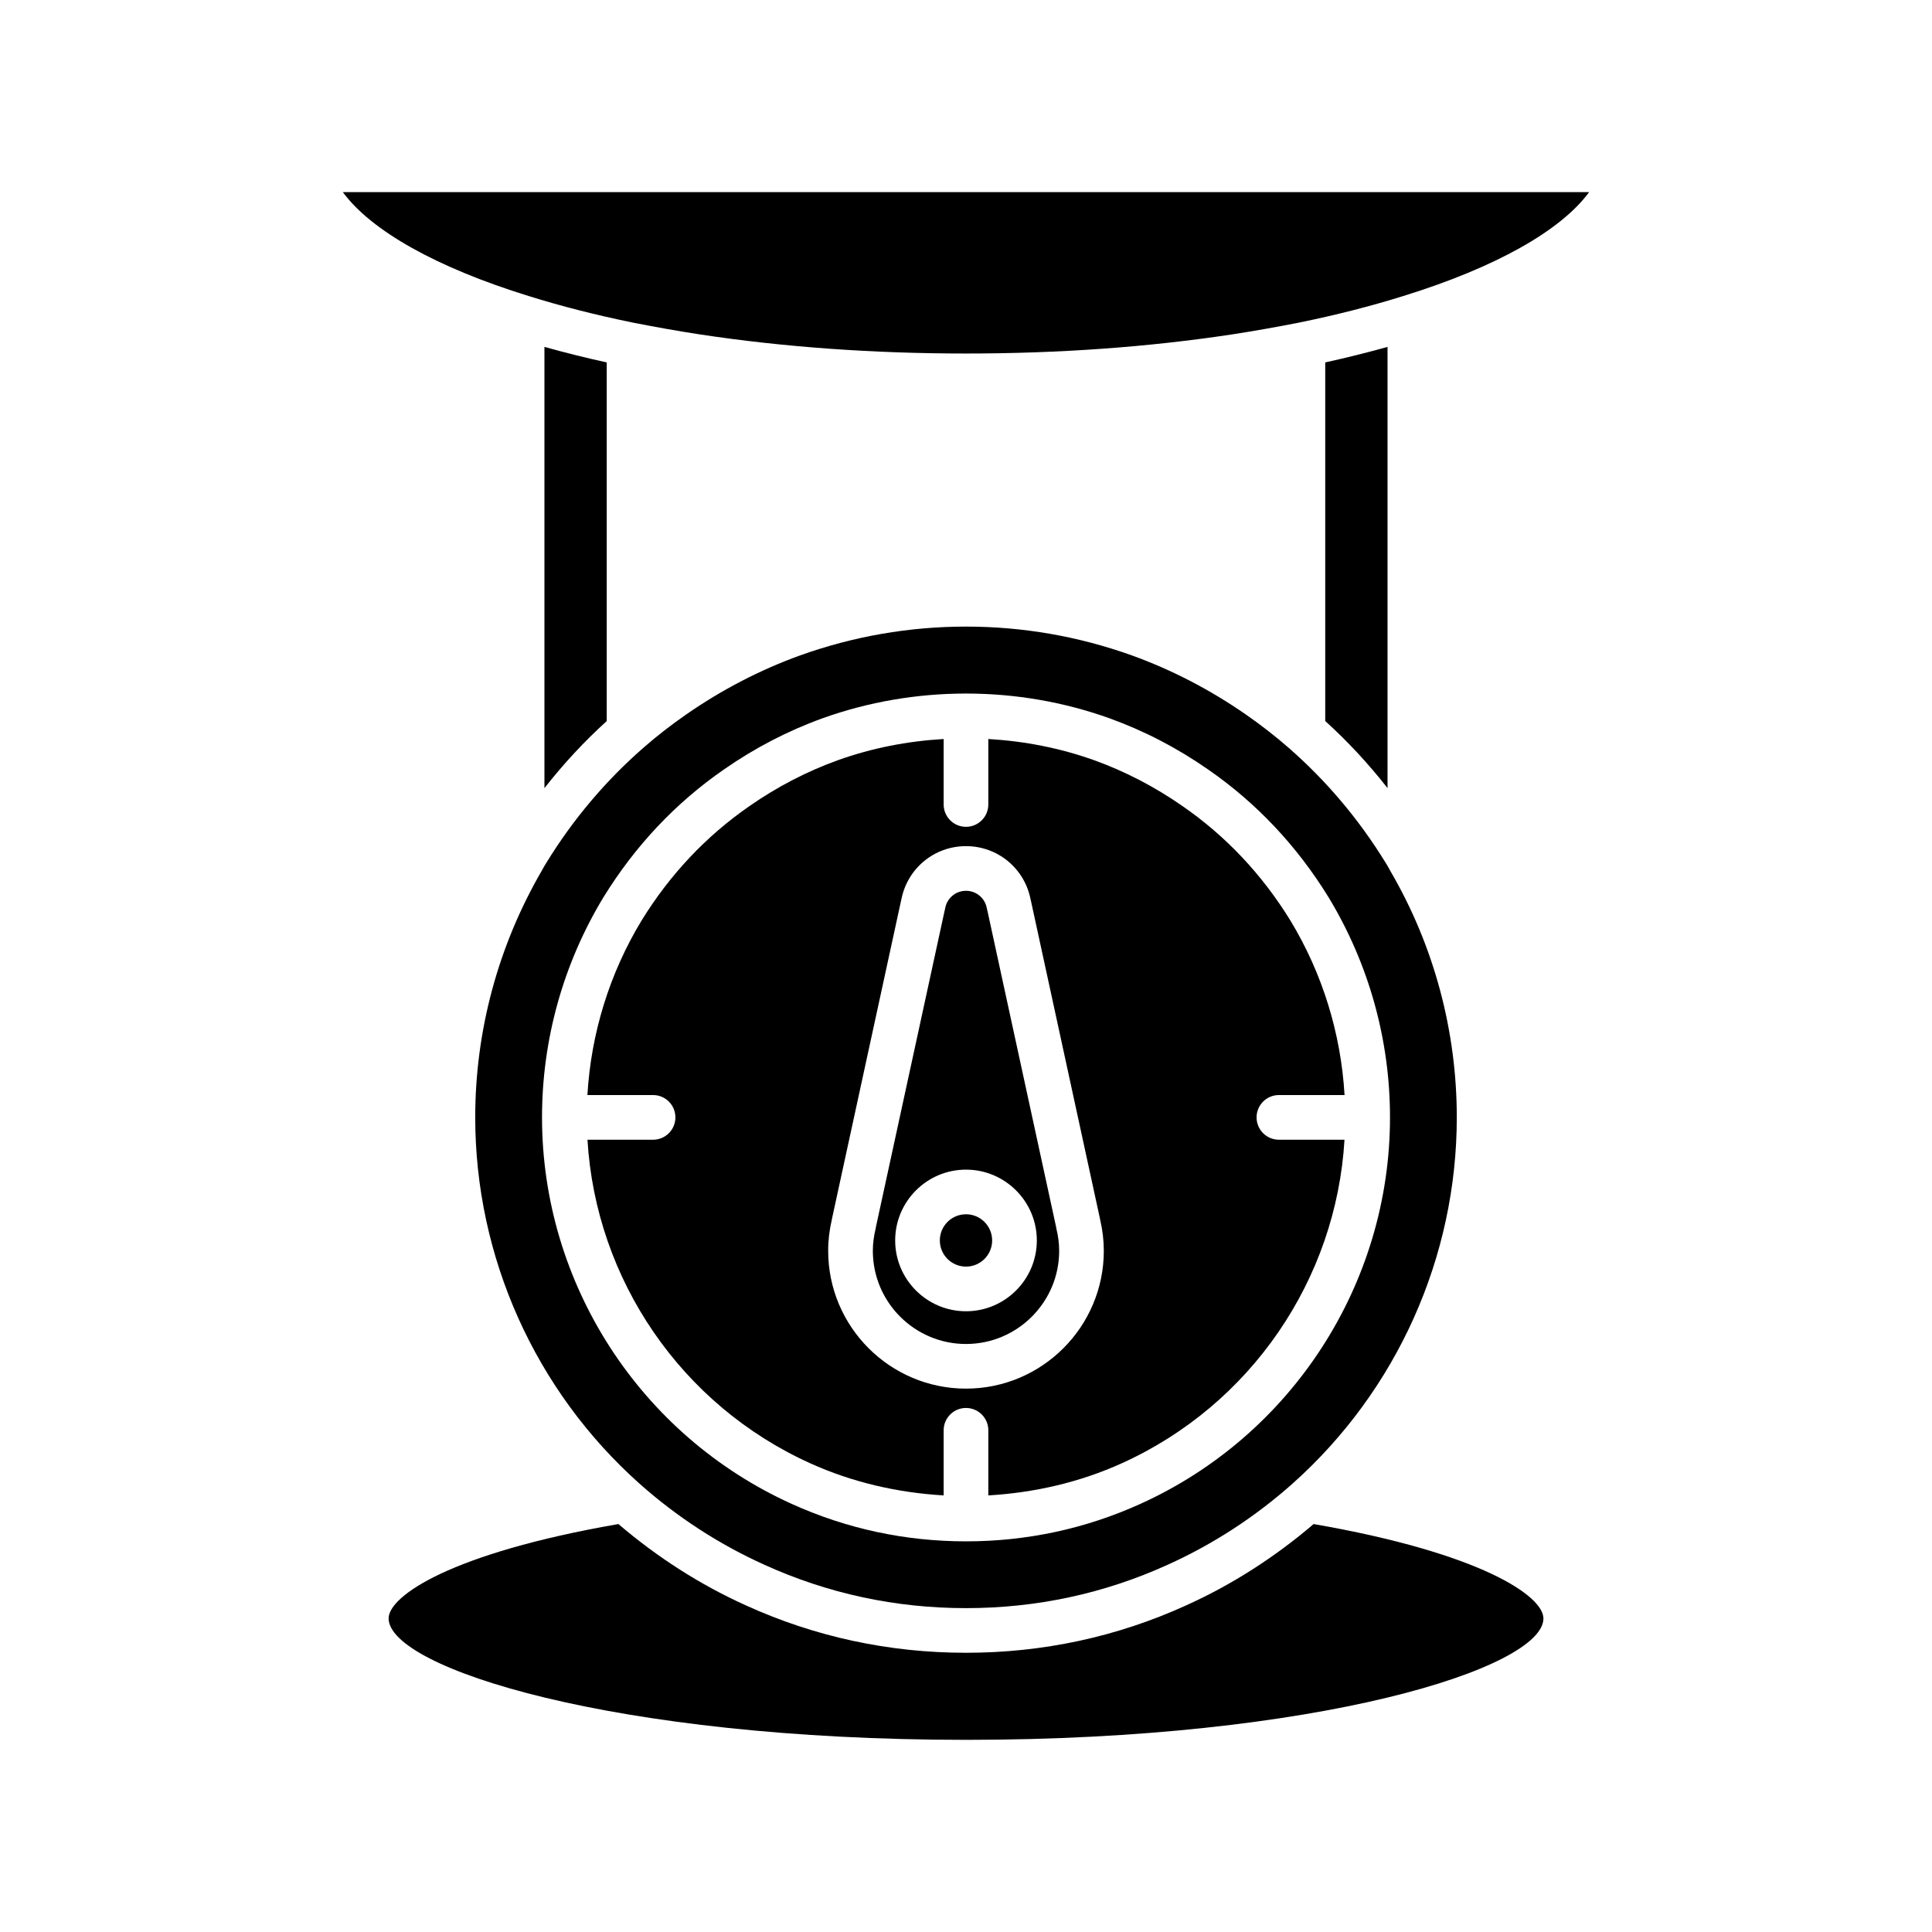
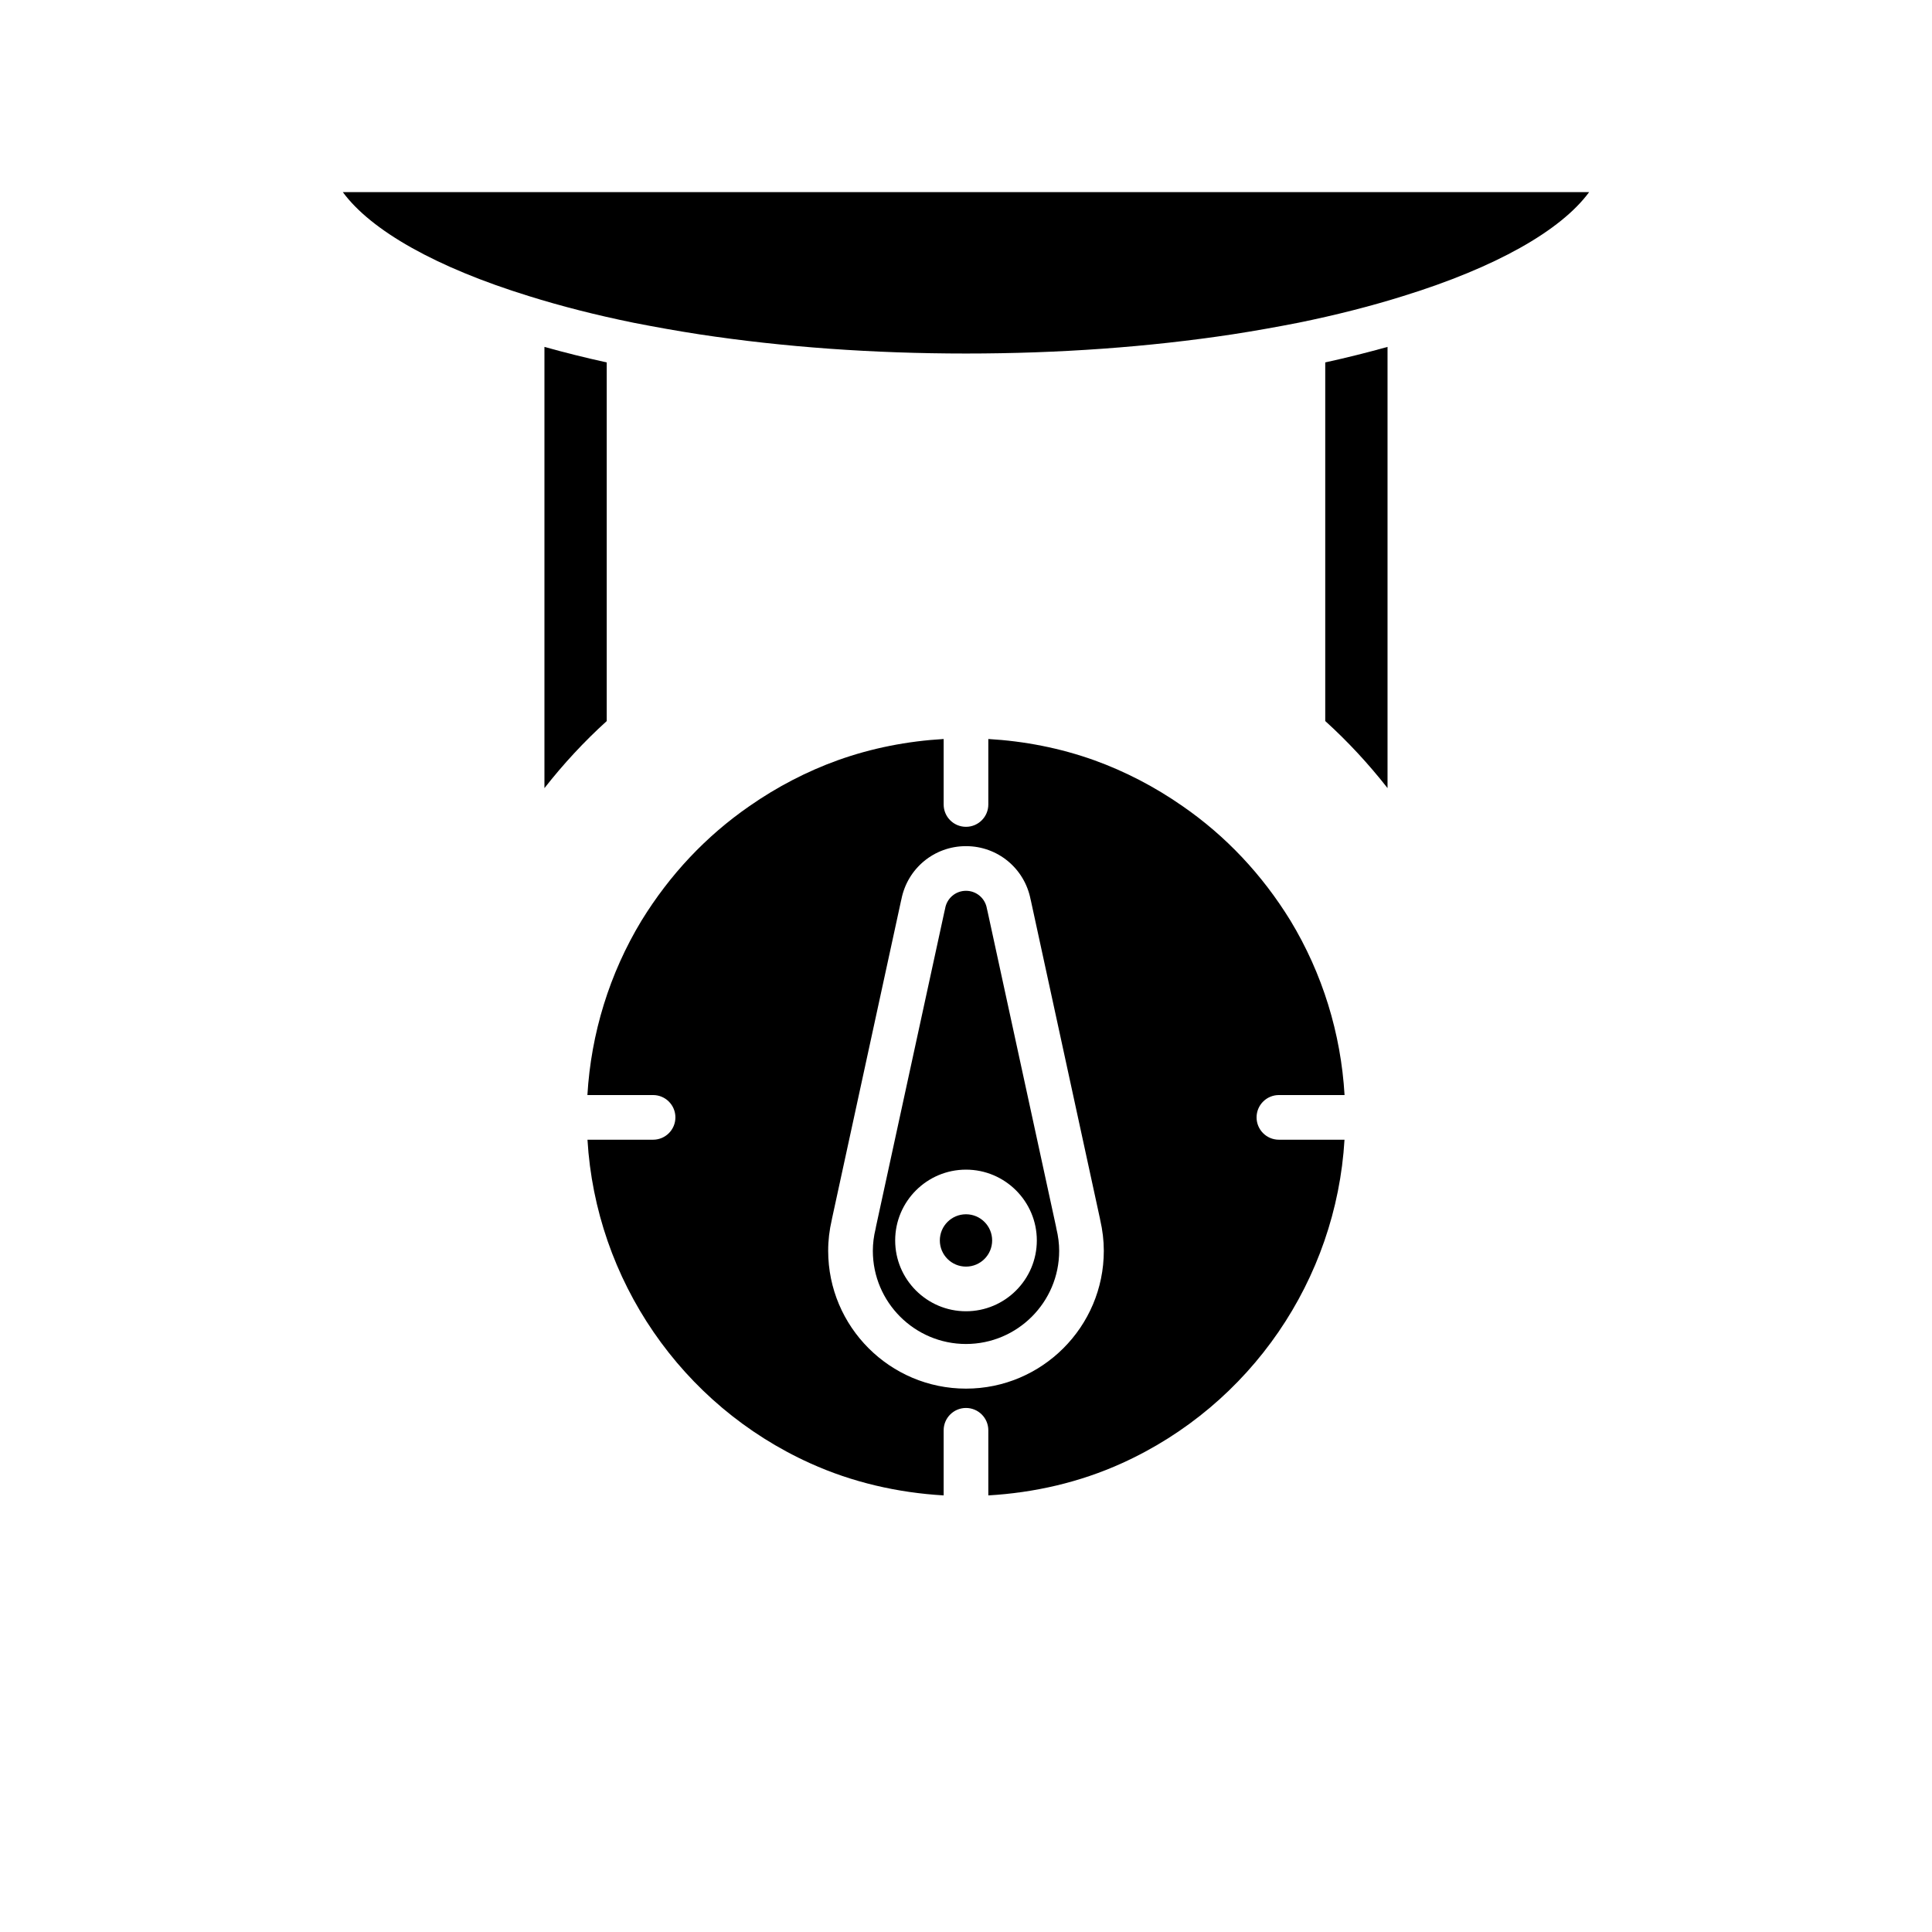
<svg xmlns="http://www.w3.org/2000/svg" fill="#000000" width="800px" height="800px" version="1.1" viewBox="144 144 512 512">
  <g>
-     <path d="m553.02 572.89c0-5.883-16.332-17.27-60.895-25-10.266 8.762-21.602 16.059-33.832 21.574-18.285 8.32-37.902 12.539-58.289 12.539s-40.004-4.223-58.309-12.547c-12.215-5.512-23.551-12.805-33.812-21.566-44.559 7.731-60.895 19.113-60.895 25 0 13.125 59.609 32.188 153.02 32.188 93.406 0.004 153.02-19.059 153.02-32.188z" />
    <path d="m304.79 335.09v-95.043c-5.711-1.254-11.203-2.629-16.508-4.113v116.93c5.012-6.398 10.516-12.348 16.508-17.773z" />
    <path d="m511.71 235.93c-5.309 1.484-10.801 2.863-16.508 4.113v95.039c5.992 5.43 11.496 11.379 16.508 17.773z" />
-     <path d="m565.14 194.91h-330.29c7.512 10.227 24.801 19.98 49.262 27.543 8.609 2.695 17.949 5.074 27.777 7.074 5.621 1.102 11.457 2.152 17.531 3.09 22.195 3.363 45.941 5.07 70.578 5.07 24.633 0 48.383-1.707 70.59-5.078 6.062-0.934 11.898-1.984 17.562-3.094 9.789-1.992 19.125-4.367 27.711-7.059 24.473-7.566 41.762-17.32 49.281-27.547z" />
+     <path d="m565.14 194.91h-330.29c7.512 10.227 24.801 19.98 49.262 27.543 8.609 2.695 17.949 5.074 27.777 7.074 5.621 1.102 11.457 2.152 17.531 3.09 22.195 3.363 45.941 5.07 70.578 5.07 24.633 0 48.383-1.707 70.59-5.078 6.062-0.934 11.898-1.984 17.562-3.094 9.789-1.992 19.125-4.367 27.711-7.059 24.473-7.566 41.762-17.32 49.281-27.547" />
    <path d="m406.93 472.73c0 3.828-3.102 6.934-6.93 6.934-3.832 0-6.934-3.106-6.934-6.934s3.102-6.934 6.934-6.934c3.828 0 6.93 3.106 6.93 6.934" />
    <path d="m400 500.17c13.613 0 24.691-11.078 24.691-24.691 0-1.898-0.25-3.875-0.738-5.875-0.047-0.195-0.082-0.395-0.109-0.594l-18.109-83.375c-0.082-0.262-0.145-0.539-0.191-0.816-0.441-2.75-2.777-4.746-5.543-4.746-2.769 0-5.102 1.996-5.543 4.746-0.047 0.281-0.109 0.559-0.191 0.828l-18.109 83.371c-0.031 0.195-0.062 0.395-0.109 0.59-0.492 2-0.738 3.977-0.738 5.875 0 13.613 11.074 24.688 24.691 24.688zm0-46.203c10.348 0 18.77 8.418 18.77 18.766-0.004 10.348-8.422 18.766-18.77 18.766s-18.77-8.418-18.77-18.766c0-10.348 8.418-18.766 18.77-18.766z" />
    <path d="m317.07 434.2c3.269 0 5.918 2.648 5.918 5.918 0 3.269-2.648 5.918-5.918 5.918h-17.383c2.199 37.07 24.852 70.309 59.039 85.754 11.164 5.055 23.203 7.801 35.352 8.508v-17.254c0-3.269 2.648-5.918 5.918-5.918s5.918 2.648 5.918 5.918v17.254c12.148-0.707 24.188-3.449 35.352-8.508 34.188-15.449 56.844-48.684 59.039-85.754h-17.383c-3.269 0-5.918-2.648-5.918-5.918 0-3.269 2.648-5.918 5.918-5.918h17.398c-0.961-16.344-5.856-32.227-14.355-46.254-7.5-12.191-17.125-22.406-28.59-30.324-7.332-5.109-15.191-9.188-23.379-12.145-9.051-3.238-18.48-5.074-28.082-5.633v17.352c0 3.266-2.648 5.918-5.918 5.918s-5.918-2.648-5.918-5.918v-17.352c-9.605 0.559-19.035 2.394-28.094 5.641-8.176 2.949-16.035 7.027-23.352 12.125-11.48 7.934-21.109 18.148-28.633 30.375-8.477 14-13.371 29.875-14.332 46.223zm47.363 33.062c0.016-0.105 0.035-0.215 0.059-0.324l18.312-84.316c0.023-0.102 0.047-0.199 0.074-0.297 1.613-8.203 8.715-14.09 17.117-14.09s15.504 5.887 17.117 14.09c0.027 0.098 0.051 0.199 0.074 0.297l18.312 84.316c0.023 0.109 0.039 0.215 0.059 0.328 0.641 2.758 0.965 5.519 0.965 8.211 0 20.141-16.387 36.523-36.523 36.523-20.137 0-36.523-16.383-36.523-36.523-0.008-2.691 0.316-5.453 0.957-8.215z" />
-     <path d="m269.94 440.11c0 37.012 15.867 72.391 43.527 97.066 9.934 8.836 21.066 16.074 33.105 21.504 16.77 7.629 34.742 11.492 53.43 11.492s36.656-3.863 53.41-11.48c12.055-5.438 23.188-12.676 33.129-21.52 27.656-24.668 43.523-60.047 43.523-97.059 0-22.953-6.066-45.492-17.543-65.184-0.516-1-0.902-1.625-1.289-2.25-7.086-11.543-15.773-21.832-25.824-30.586-3.441-3.004-7.211-5.934-11.211-8.719-9.465-6.578-19.641-11.855-30.234-15.684-14.145-5.066-28.938-7.637-43.961-7.637s-29.816 2.57-43.98 7.641c-10.574 3.82-20.75 9.098-30.223 15.68-3.992 2.777-7.762 5.711-11.199 8.711-10.055 8.758-18.746 19.047-25.828 30.59-0.387 0.629-0.773 1.25-1.117 1.926-11.645 20.02-17.715 42.559-17.715 65.508zm33.965-58.297c8.414-13.668 19.168-25.074 31.988-33.93 8.141-5.672 16.93-10.23 26.094-13.535 12.145-4.352 24.98-6.531 37.82-6.551 0.07-0.004 0.125-0.039 0.195-0.039 0.066 0 0.121 0.035 0.191 0.039 12.84 0.02 25.676 2.199 37.809 6.547 9.176 3.312 17.965 7.871 26.125 13.555 12.805 8.844 23.559 20.246 31.949 33.883 10.668 17.602 16.289 37.762 16.289 58.34 0 44.062-25.992 84.281-66.215 102.45-14.52 6.57-30.047 9.902-46.148 9.902-16.105 0-31.633-3.336-46.145-9.906-40.223-18.172-66.215-58.391-66.215-102.45-0.004-20.578 5.621-40.738 16.262-58.305z" />
  </g>
</svg>